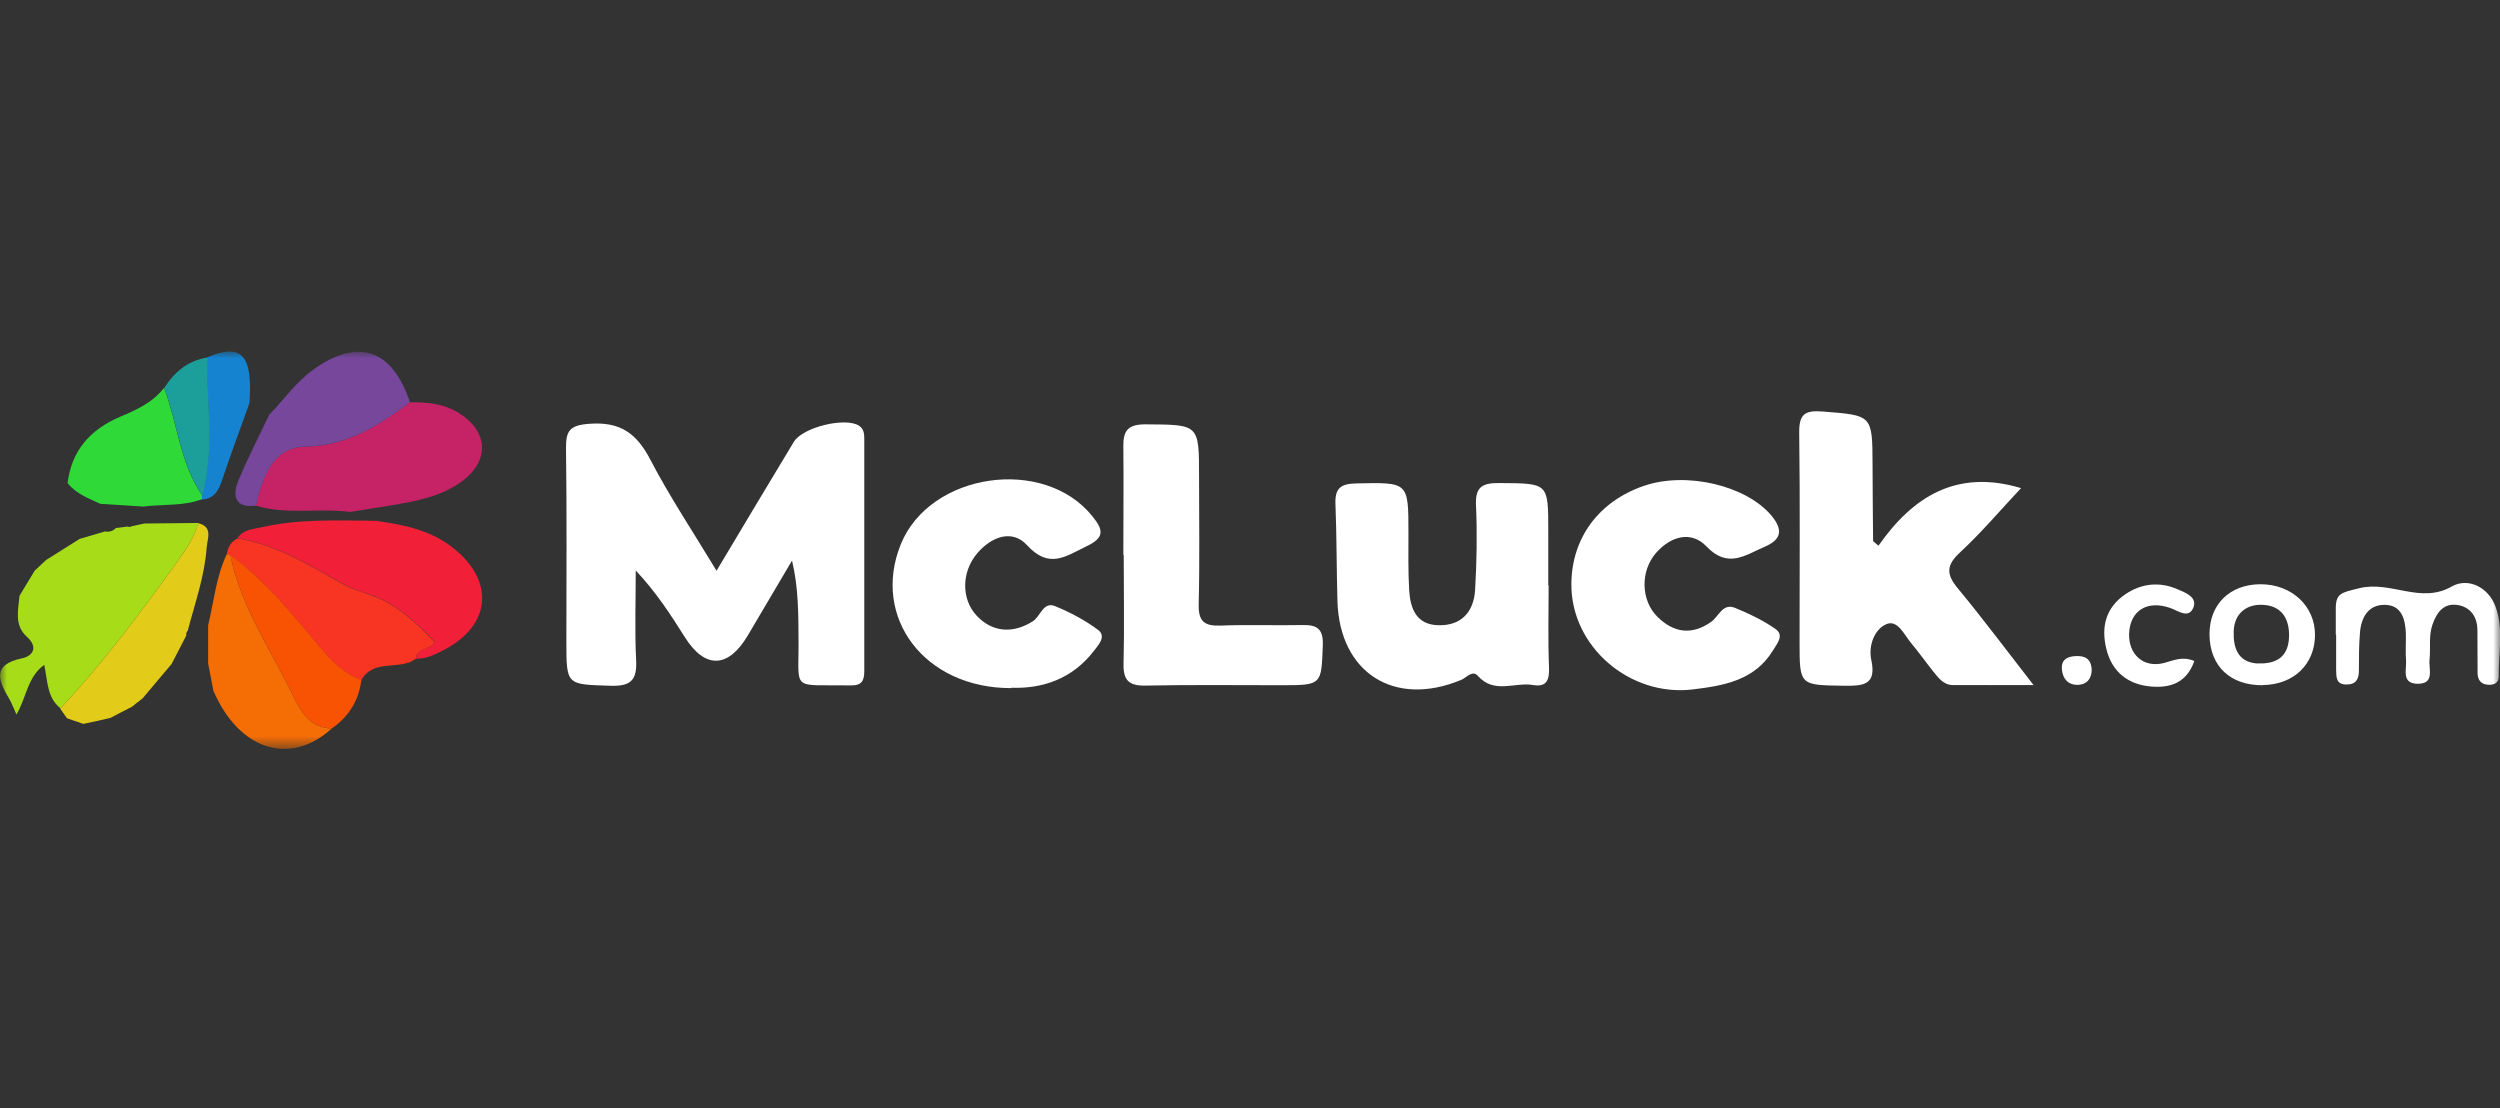
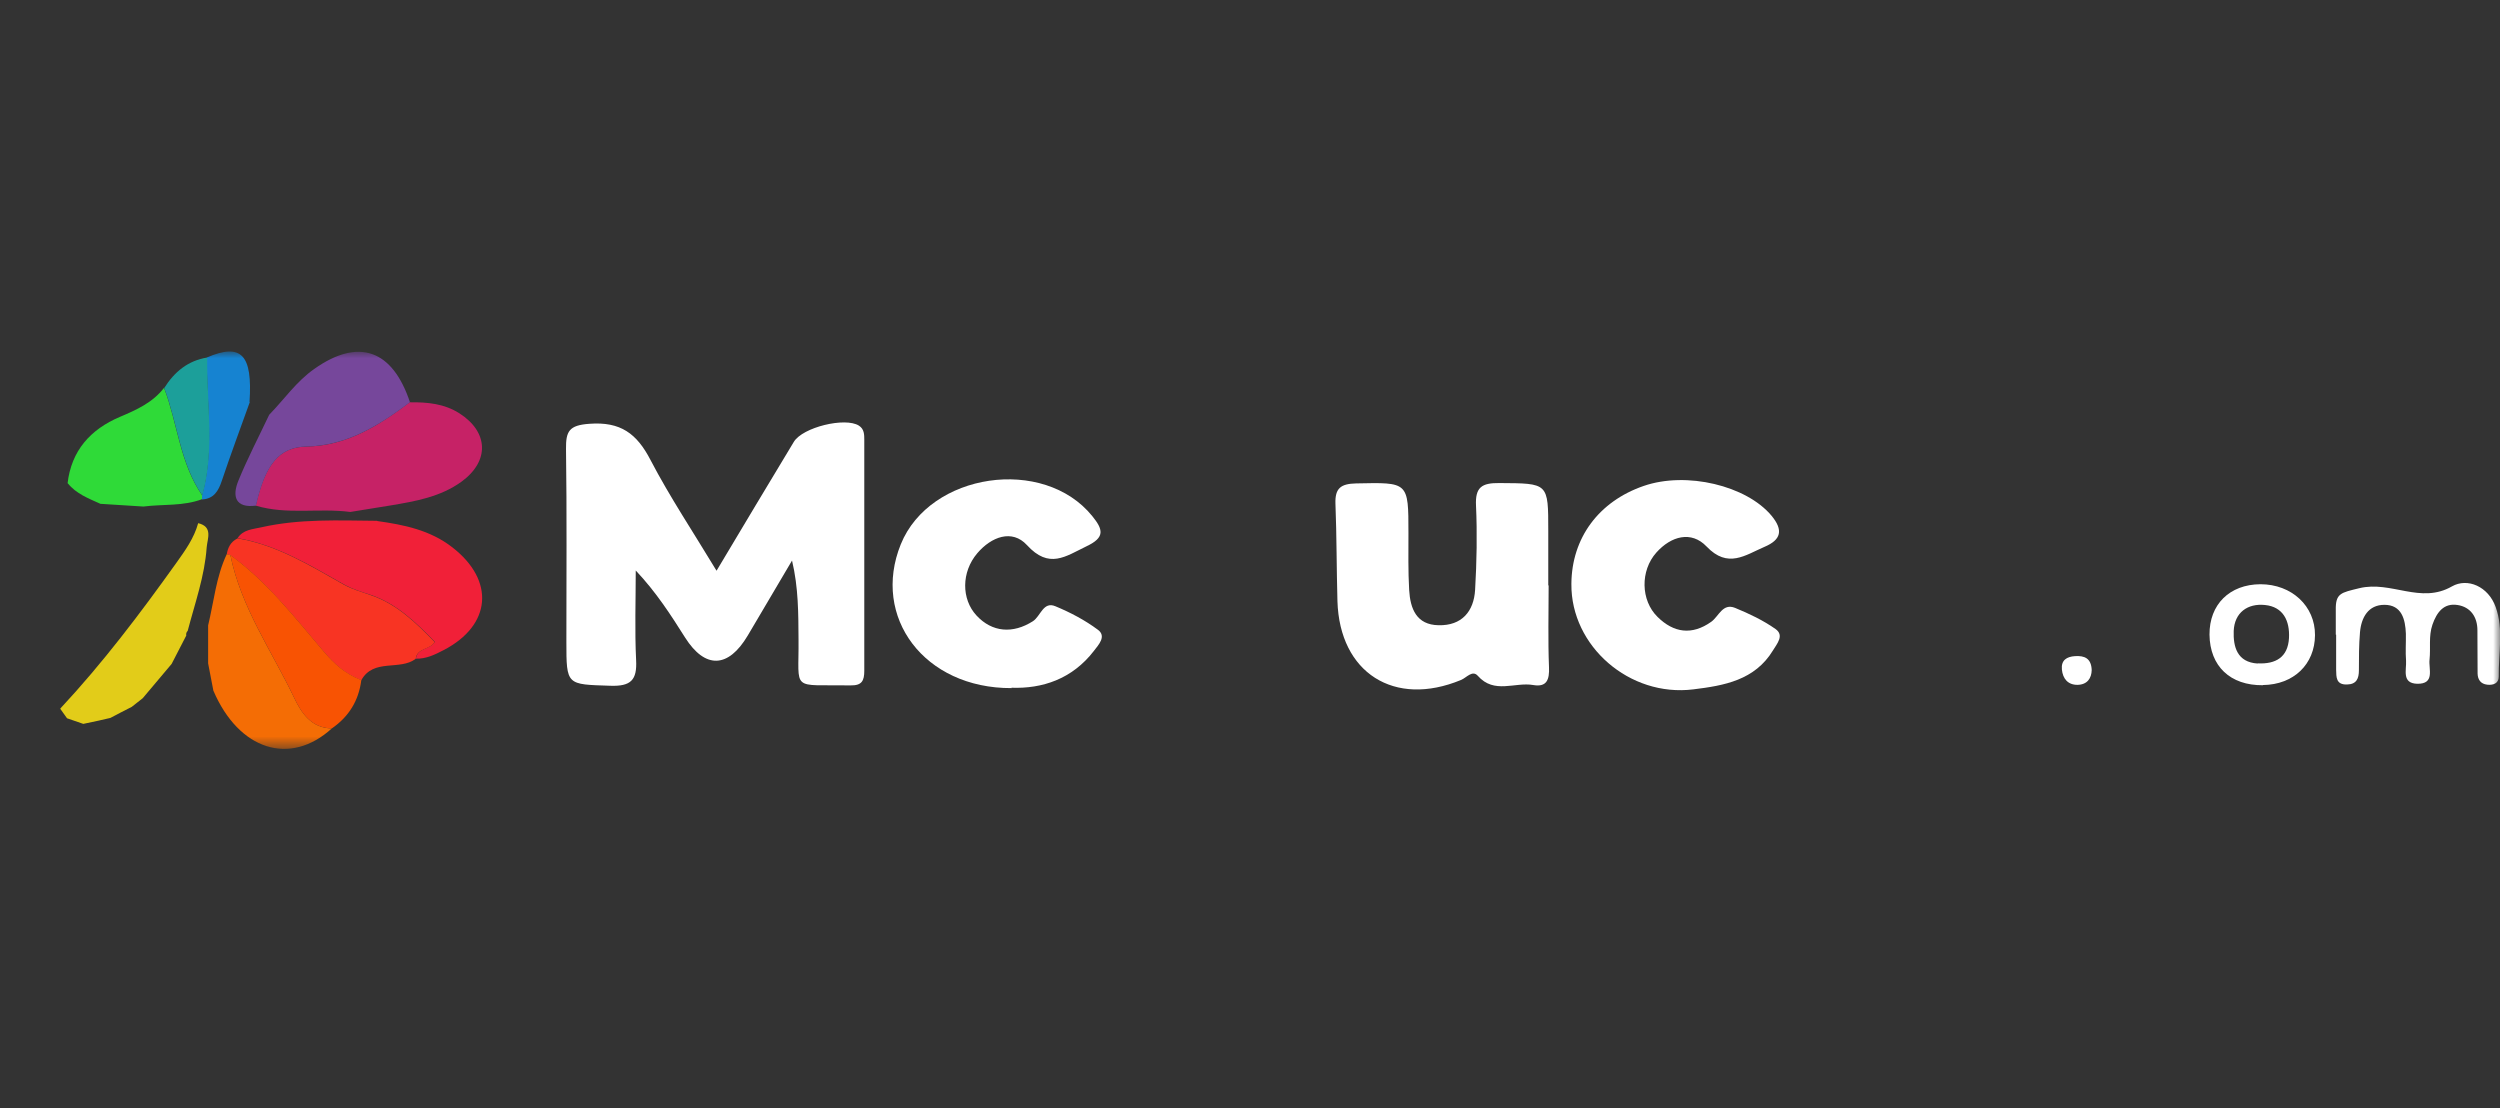
<svg xmlns="http://www.w3.org/2000/svg" width="185" height="82" viewBox="0 0 185 82" fill="none">
  <rect x="0" y="0" width="185" height="82" fill="#333333" stroke="none" />
  <mask id="mask0_2169_890" style="mask-type:luminance" maskUnits="userSpaceOnUse" x="0" y="26" width="185" height="30">
    <path d="M185 26H0V55.425H185V26Z" fill="white" />
  </mask>
  <g mask="url(#mask0_2169_890)">
    <path d="M53.035 42.217C55.027 38.888 56.872 35.786 58.743 32.698C59.398 31.615 62.54 30.853 63.556 31.495C63.957 31.749 63.957 32.163 63.957 32.551C63.957 38.246 63.957 43.941 63.957 49.636C63.957 50.372 63.783 50.733 62.955 50.719C58.463 50.652 59.131 51.227 59.091 47.337C59.078 45.425 59.091 43.5 58.61 41.481C57.513 43.34 56.431 45.184 55.334 47.029C53.89 49.462 52.179 49.516 50.695 47.176C49.639 45.505 48.569 43.834 47.045 42.217C47.045 44.422 46.965 46.642 47.072 48.847C47.152 50.331 46.684 50.799 45.16 50.746C41.925 50.639 41.912 50.733 41.912 47.484C41.912 42.724 41.952 37.978 41.885 33.219C41.872 31.909 42.112 31.468 43.61 31.361C45.922 31.187 47.126 32.083 48.142 34.048C49.559 36.762 51.27 39.329 53.021 42.23L53.035 42.217Z" fill="white" />
-     <path d="M139.024 40.358C141.578 36.722 144.813 34.703 149.559 36.12C148.035 37.738 146.631 39.409 145.04 40.88C144.011 41.829 144.011 42.497 144.88 43.54C146.698 45.733 148.409 48.032 150.481 50.693C148.155 50.693 146.324 50.706 144.492 50.693C143.837 50.693 143.436 50.158 143.061 49.69C142.513 49.008 142.019 48.299 141.457 47.631C140.922 47.003 140.428 45.799 139.559 46.2C138.703 46.588 138.249 47.791 138.476 48.834C138.877 50.706 137.874 50.759 136.471 50.746C133.168 50.693 133.168 50.746 133.168 47.497C133.168 42.337 133.209 37.19 133.142 32.029C133.128 30.666 133.529 30.345 134.88 30.452C138.556 30.746 138.556 30.679 138.569 34.409C138.569 36.281 138.596 38.152 138.61 40.024C138.61 40.064 138.69 40.104 139.011 40.385L139.024 40.358Z" fill="white" />
    <path d="M114.599 43.34C114.599 45.345 114.545 47.364 114.626 49.369C114.666 50.291 114.465 50.866 113.463 50.693C112.099 50.452 110.575 51.388 109.358 50.011C108.957 49.556 108.516 50.158 108.115 50.318C103.182 52.364 99.131 49.797 98.971 44.489C98.904 42.083 98.917 39.676 98.823 37.27C98.783 36.12 99.225 35.8 100.348 35.773C104.225 35.693 104.225 35.639 104.225 39.449C104.225 40.853 104.198 42.27 104.278 43.66C104.358 45.037 104.813 46.241 106.457 46.267C108.168 46.307 109.064 45.251 109.158 43.647C109.278 41.575 109.318 39.489 109.225 37.417C109.158 36.053 109.652 35.733 110.949 35.746C114.586 35.773 114.572 35.706 114.572 39.302C114.572 40.639 114.572 41.976 114.572 43.326C114.586 43.326 114.599 43.326 114.612 43.326L114.599 43.34Z" fill="white" />
    <path d="M116.283 43.193C116.31 39.81 118.302 37.11 121.631 35.96C124.8 34.864 129.238 35.933 131.096 38.166C131.979 39.235 131.805 39.944 130.575 40.465C129.144 41.08 127.861 42.096 126.283 40.438C125.16 39.262 123.663 39.663 122.567 40.893C121.377 42.23 121.404 44.422 122.66 45.652C123.85 46.829 125.201 47.029 126.631 46.013C127.193 45.612 127.473 44.61 128.396 44.984C129.439 45.412 130.481 45.907 131.39 46.548C132.046 47.016 131.511 47.618 131.203 48.126C129.853 50.345 127.58 50.733 125.308 51.013C120.588 51.602 116.243 47.818 116.283 43.219V43.193Z" fill="white" />
    <path d="M74.853 50.92C68.396 50.947 64.479 45.666 66.658 40.278C68.81 34.971 77.233 33.741 80.829 38.193C81.631 39.182 81.791 39.77 80.401 40.425C78.85 41.174 77.634 42.136 75.989 40.332C74.893 39.142 73.356 39.717 72.313 40.947C71.136 42.337 71.136 44.329 72.259 45.545C73.422 46.802 74.96 46.909 76.43 45.973C77.005 45.612 77.193 44.476 78.102 44.864C79.198 45.318 80.294 45.893 81.243 46.602C81.898 47.083 81.297 47.711 80.949 48.166C79.332 50.265 77.112 50.973 74.853 50.893V50.92Z" fill="white" />
-     <path d="M83.128 41.067C83.128 38.38 83.155 35.706 83.128 33.019C83.115 31.842 83.489 31.401 84.773 31.401C88.73 31.428 88.73 31.374 88.73 35.265C88.73 38.42 88.783 41.562 88.703 44.717C88.676 45.987 89.118 46.334 90.321 46.294C92.326 46.214 94.345 46.294 96.35 46.254C97.42 46.227 97.928 46.495 97.888 47.725C97.781 50.693 97.834 50.706 94.813 50.706C91.457 50.706 88.102 50.666 84.759 50.733C83.516 50.759 83.115 50.318 83.142 49.115C83.209 46.441 83.155 43.754 83.155 41.067H83.128Z" fill="white" />
-     <path d="M8.61 39.075C8.877 39.035 9.144 39.008 9.412 38.968L9.612 38.995L9.8 38.928C10.094 38.861 10.388 38.807 10.682 38.74C12.019 38.727 13.356 38.714 14.679 38.7C14.372 39.81 13.717 40.706 13.062 41.642C10.388 45.385 7.62 49.048 4.479 52.417C3.476 51.628 3.53 50.425 3.276 49.195C2.019 50.104 1.965 51.615 1.217 52.872C1.003 52.404 0.882 52.056 0.695 51.735C-0.107 50.385 -0.642 49.195 1.631 48.714C2.407 48.553 2.874 47.912 1.979 47.109C1.043 46.267 1.35 45.144 1.444 44.088C1.818 43.473 2.193 42.845 2.567 42.23C2.848 41.962 3.128 41.709 3.409 41.441C4.238 40.92 5.067 40.398 5.896 39.877C6.524 39.69 7.152 39.516 7.767 39.329C8.088 39.382 8.382 39.302 8.596 39.048L8.61 39.075Z" fill="#A6DD18" />
    <path d="M30.334 29.77C31.618 29.757 32.861 29.864 33.997 30.586C36.15 31.963 36.243 34.115 34.158 35.639C32.593 36.775 30.735 37.096 28.89 37.404C27.901 37.564 26.912 37.725 25.922 37.885C23.596 37.578 21.23 38.112 18.93 37.417C19.612 34.396 20.642 33.086 22.66 33.045C25.695 32.992 28.035 31.481 30.321 29.77H30.334Z" fill="#C62266" />
    <path d="M27.901 38.554C29.893 38.834 31.832 39.222 33.476 40.505C36.631 42.952 36.377 46.254 32.848 48.099C32.206 48.433 31.538 48.767 30.776 48.741C30.883 47.925 31.858 48.072 32.179 47.497C30.776 46.054 29.358 44.677 27.433 44.022C26.751 43.794 26.083 43.607 25.428 43.233C22.941 41.829 20.481 40.318 17.58 39.824C17.995 39.182 18.69 39.169 19.332 39.022C22.166 38.38 25.04 38.514 27.915 38.54L27.901 38.554Z" fill="#F12038" />
    <path d="M17.567 39.837C20.468 40.318 22.928 41.842 25.414 43.246C26.083 43.62 26.738 43.794 27.42 44.035C29.358 44.69 30.762 46.067 32.166 47.511C31.845 48.086 30.856 47.938 30.762 48.754C29.572 49.65 27.647 48.701 26.738 50.332C25.588 49.904 24.746 49.155 23.944 48.206C21.805 45.693 19.759 43.059 17.046 41.08C16.952 41.053 16.872 41.04 16.778 41.027C16.858 40.519 17.072 40.091 17.567 39.85V39.837Z" fill="#F83423" />
    <path d="M30.334 29.77C28.048 31.481 25.695 32.979 22.674 33.045C20.655 33.086 19.626 34.382 18.944 37.417C17.393 37.618 17.179 36.709 17.634 35.586C18.316 33.914 19.158 32.31 19.92 30.693C21.029 29.556 21.939 28.219 23.262 27.297C26.537 24.984 29.051 25.866 30.348 29.797L30.334 29.77Z" fill="#76479B" />
    <path d="M16.778 41.013C16.872 41.027 16.952 41.053 17.046 41.067C17.834 44.944 20.107 48.166 21.778 51.655C22.299 52.751 23.048 53.888 24.559 53.901C21.457 56.722 17.674 55.505 15.789 51.107C15.655 50.439 15.535 49.757 15.401 49.088C15.401 48.153 15.401 47.217 15.401 46.281C15.829 44.516 15.989 42.685 16.778 41.013Z" fill="#F46D05" />
    <path d="M5 35.773C5.281 33.34 6.698 31.775 8.864 30.853C10.094 30.331 11.297 29.797 12.139 28.7C13.142 31.334 13.302 34.262 14.96 36.655C14.96 36.749 14.96 36.842 14.96 36.936C13.556 37.471 12.059 37.297 10.615 37.484C9.559 37.417 8.489 37.35 7.433 37.283C6.551 36.882 5.642 36.548 5.013 35.759L5 35.773Z" fill="#2FDA38" />
    <path d="M4.465 52.43C7.607 49.062 10.374 45.398 13.048 41.655C13.717 40.719 14.358 39.824 14.666 38.714C15.775 38.981 15.348 39.864 15.294 40.505C15.147 42.631 14.425 44.636 13.89 46.682C13.797 46.775 13.757 46.896 13.784 47.029C13.423 47.725 13.062 48.433 12.701 49.128C11.992 49.971 11.27 50.826 10.562 51.668C10.294 51.882 10.014 52.096 9.746 52.31C9.225 52.578 8.69 52.845 8.169 53.126C7.874 53.193 7.594 53.259 7.3 53.326C6.925 53.406 6.538 53.487 6.163 53.567C5.762 53.433 5.361 53.286 4.96 53.152C4.8 52.925 4.626 52.684 4.465 52.457V52.43Z" fill="#E2CC19" />
    <path d="M172.848 46.963C172.848 46.361 172.848 45.76 172.848 45.158C172.821 43.888 173.235 43.861 174.586 43.527C176.952 42.952 179.118 44.73 181.444 43.393C182.594 42.738 184.131 43.393 184.679 44.917C185.281 46.588 184.88 48.353 184.906 50.078C184.906 50.572 184.492 50.719 184.051 50.666C183.583 50.612 183.356 50.305 183.342 49.85C183.329 48.781 183.342 47.711 183.329 46.642C183.329 45.639 182.808 44.917 181.858 44.77C180.842 44.61 180.321 45.305 180 46.227C179.706 47.083 179.88 47.952 179.786 48.808C179.706 49.503 180.214 50.626 178.864 50.599C177.714 50.559 178.088 49.57 178.048 48.901C177.995 48.233 178.048 47.564 178.035 46.896C177.995 45.826 177.727 44.757 176.444 44.757C175.254 44.757 174.733 45.693 174.639 46.789C174.559 47.725 174.559 48.66 174.559 49.596C174.559 50.211 174.385 50.639 173.677 50.653C172.861 50.679 172.888 50.104 172.874 49.57C172.874 48.701 172.874 47.832 172.874 46.963H172.848Z" fill="white" />
    <path d="M24.559 53.901C23.048 53.888 22.299 52.765 21.778 51.655C20.107 48.166 17.834 44.944 17.045 41.067C19.759 43.045 21.805 45.679 23.944 48.193C24.746 49.142 25.588 49.89 26.738 50.318C26.551 51.842 25.816 53.032 24.559 53.901Z" fill="#F85303" />
    <path d="M167.46 50.706C165.04 50.733 163.53 49.302 163.503 46.963C163.489 44.73 164.987 43.246 167.273 43.233C169.586 43.233 171.324 44.85 171.31 47.003C171.297 49.155 169.733 50.666 167.46 50.693V50.706ZM167.072 49.088C168.409 49.155 169.305 48.634 169.385 47.217C169.452 45.96 168.971 44.904 167.607 44.77C166.324 44.636 165.348 45.332 165.294 46.695C165.254 47.845 165.535 49.008 167.072 49.102V49.088Z" fill="white" />
-     <path d="M162.38 48.914C161.791 50.612 160.481 50.92 159.144 50.8C157.487 50.653 156.283 49.73 155.869 48.019C155.468 46.374 155.829 44.957 157.286 43.968C158.476 43.166 159.799 43.032 161.11 43.594C161.685 43.834 162.594 44.169 162.326 44.917C161.992 45.826 161.203 45.211 160.615 44.997C158.904 44.382 157.62 45.184 157.554 46.882C157.5 48.433 158.623 49.449 160.134 49.062C160.842 48.874 161.497 48.54 162.38 48.914Z" fill="white" />
    <path d="M18.489 29.743C17.794 31.682 17.072 33.62 16.417 35.572C16.163 36.334 15.829 36.909 14.947 36.962C14.947 36.869 14.96 36.775 14.947 36.682C15.882 33.299 15.281 29.877 15.307 26.454C17.861 25.358 18.703 26.241 18.463 29.757L18.489 29.743Z" fill="#1683D1" />
    <path d="M15.334 26.441C15.294 29.85 15.909 33.286 14.973 36.668C13.315 34.262 13.155 31.348 12.152 28.714C12.901 27.524 13.904 26.682 15.348 26.454L15.334 26.441Z" fill="#1C9F9A" />
    <path d="M154.786 49.583C154.773 50.184 154.465 50.666 153.73 50.679C153.021 50.679 152.647 50.224 152.58 49.543C152.513 48.847 152.941 48.593 153.556 48.553C154.225 48.513 154.759 48.687 154.786 49.596V49.583Z" fill="white" />
  </g>
</svg>